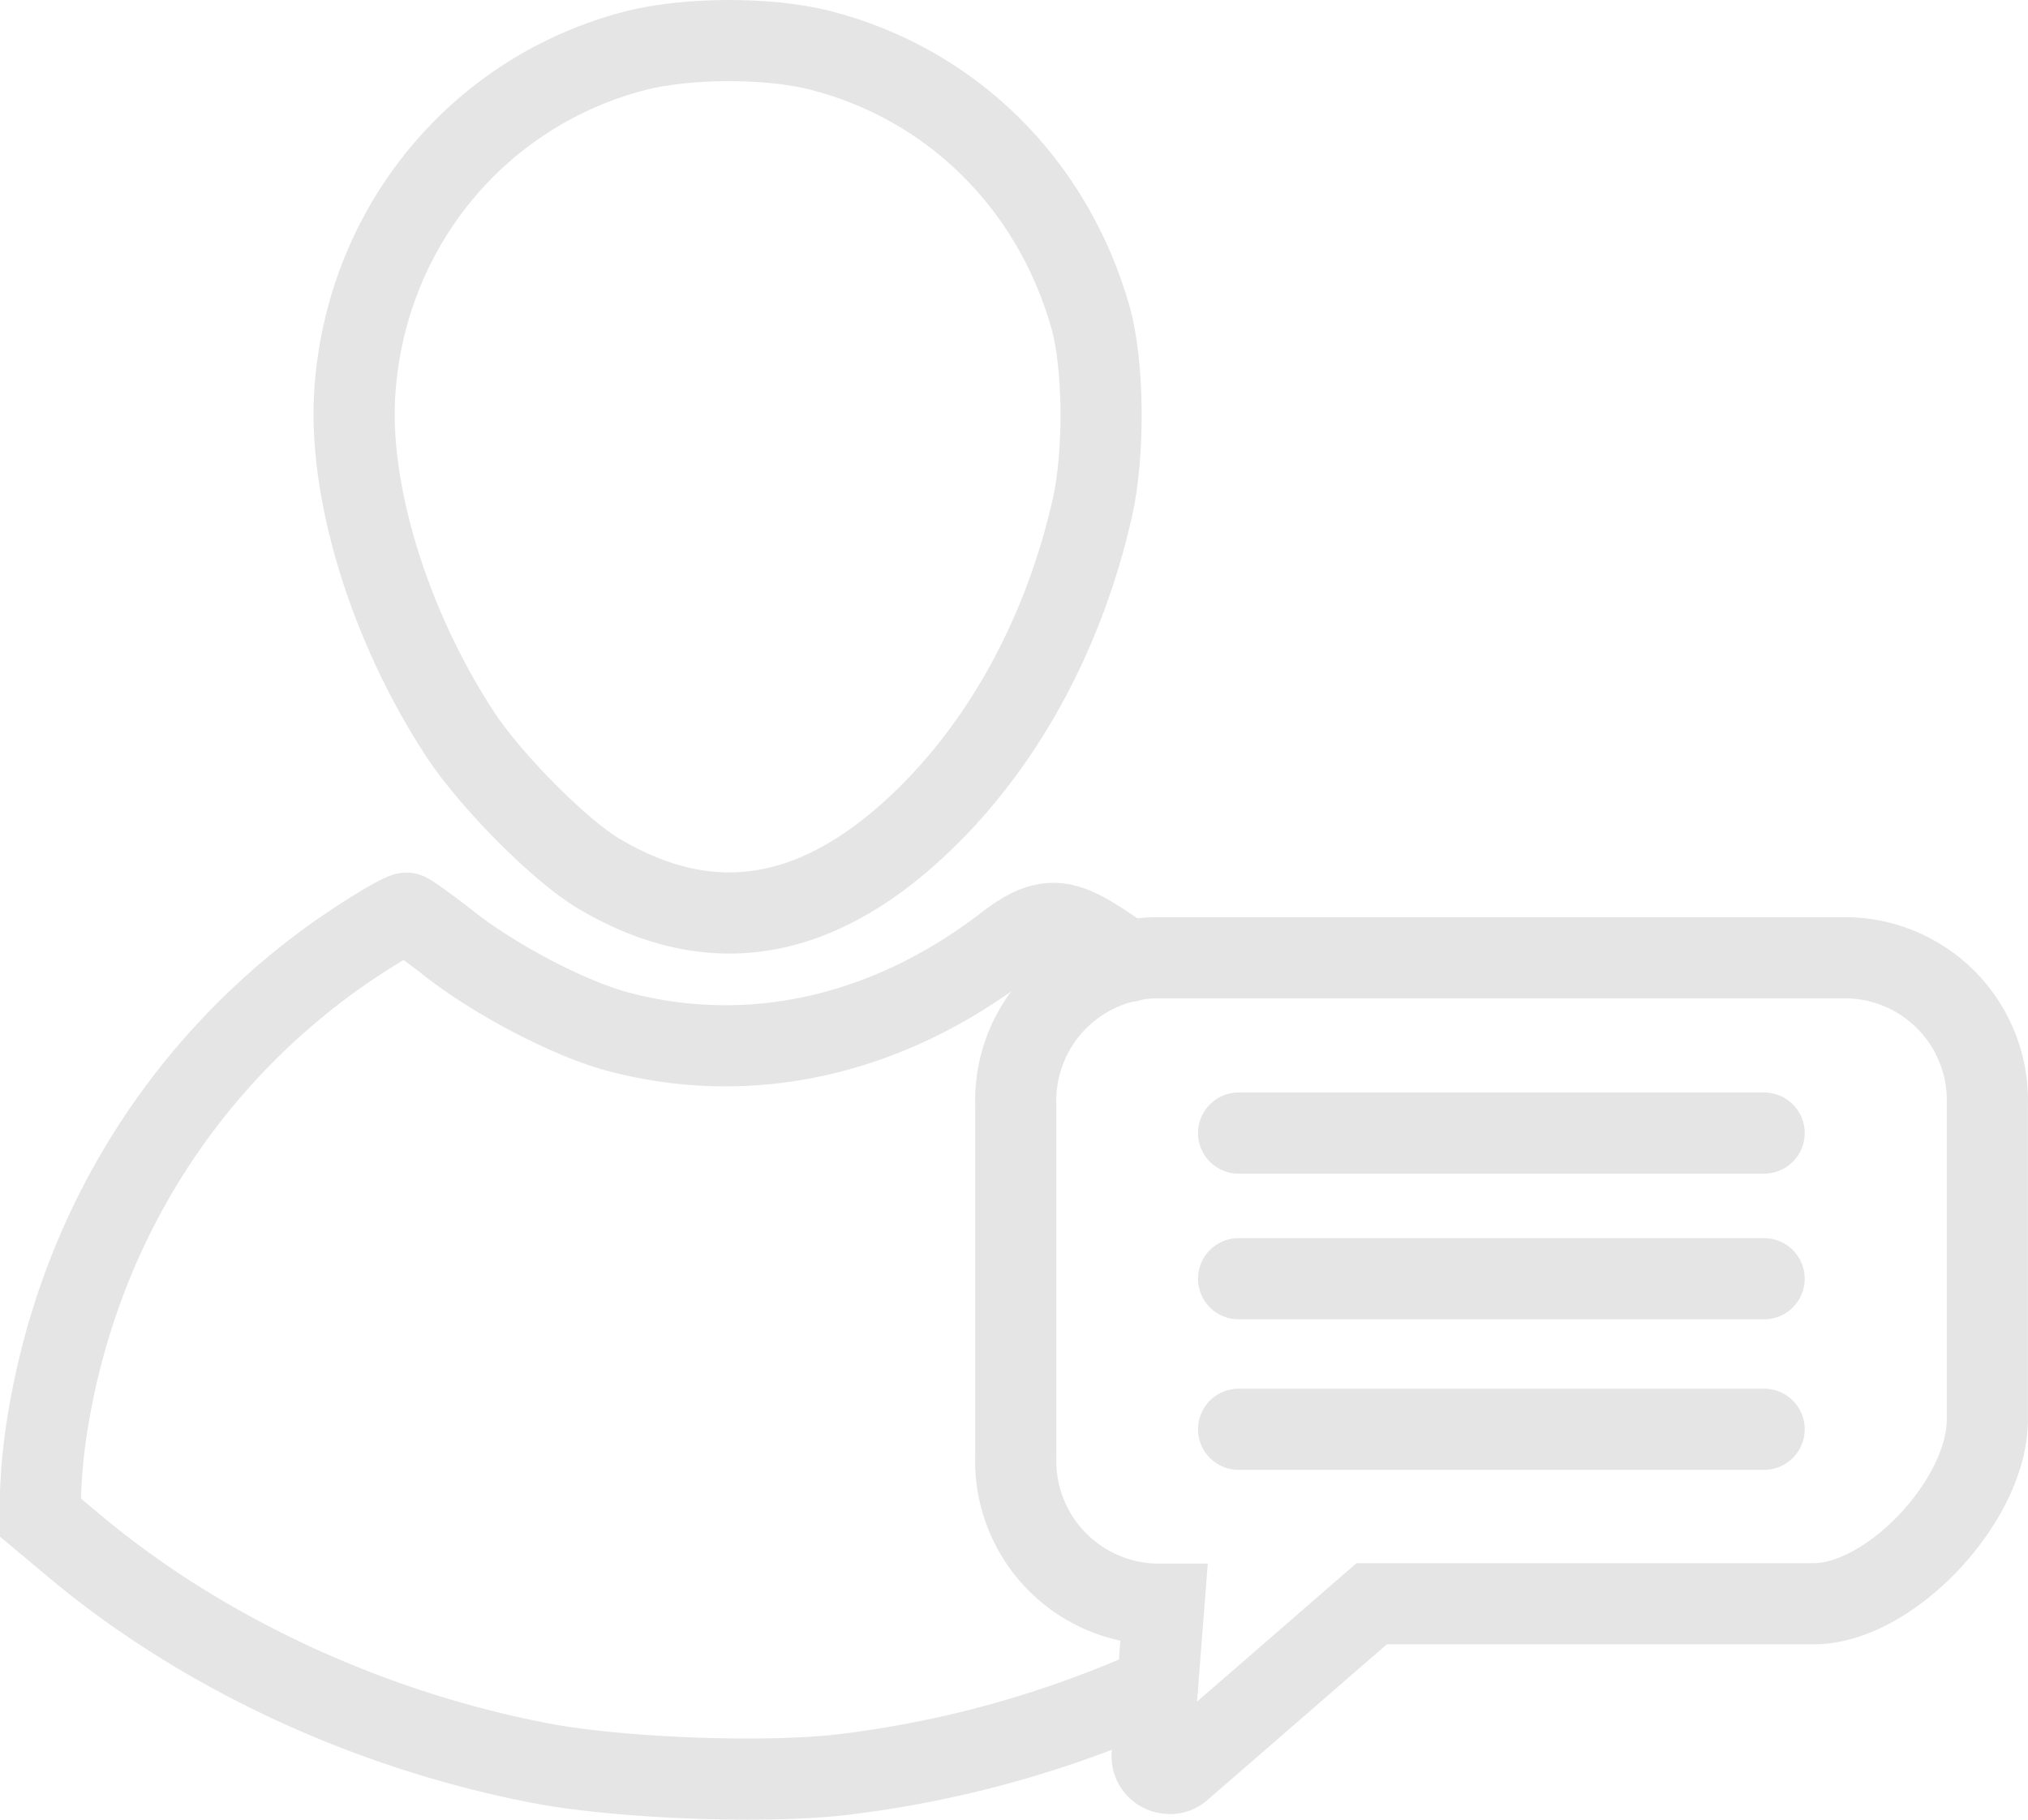
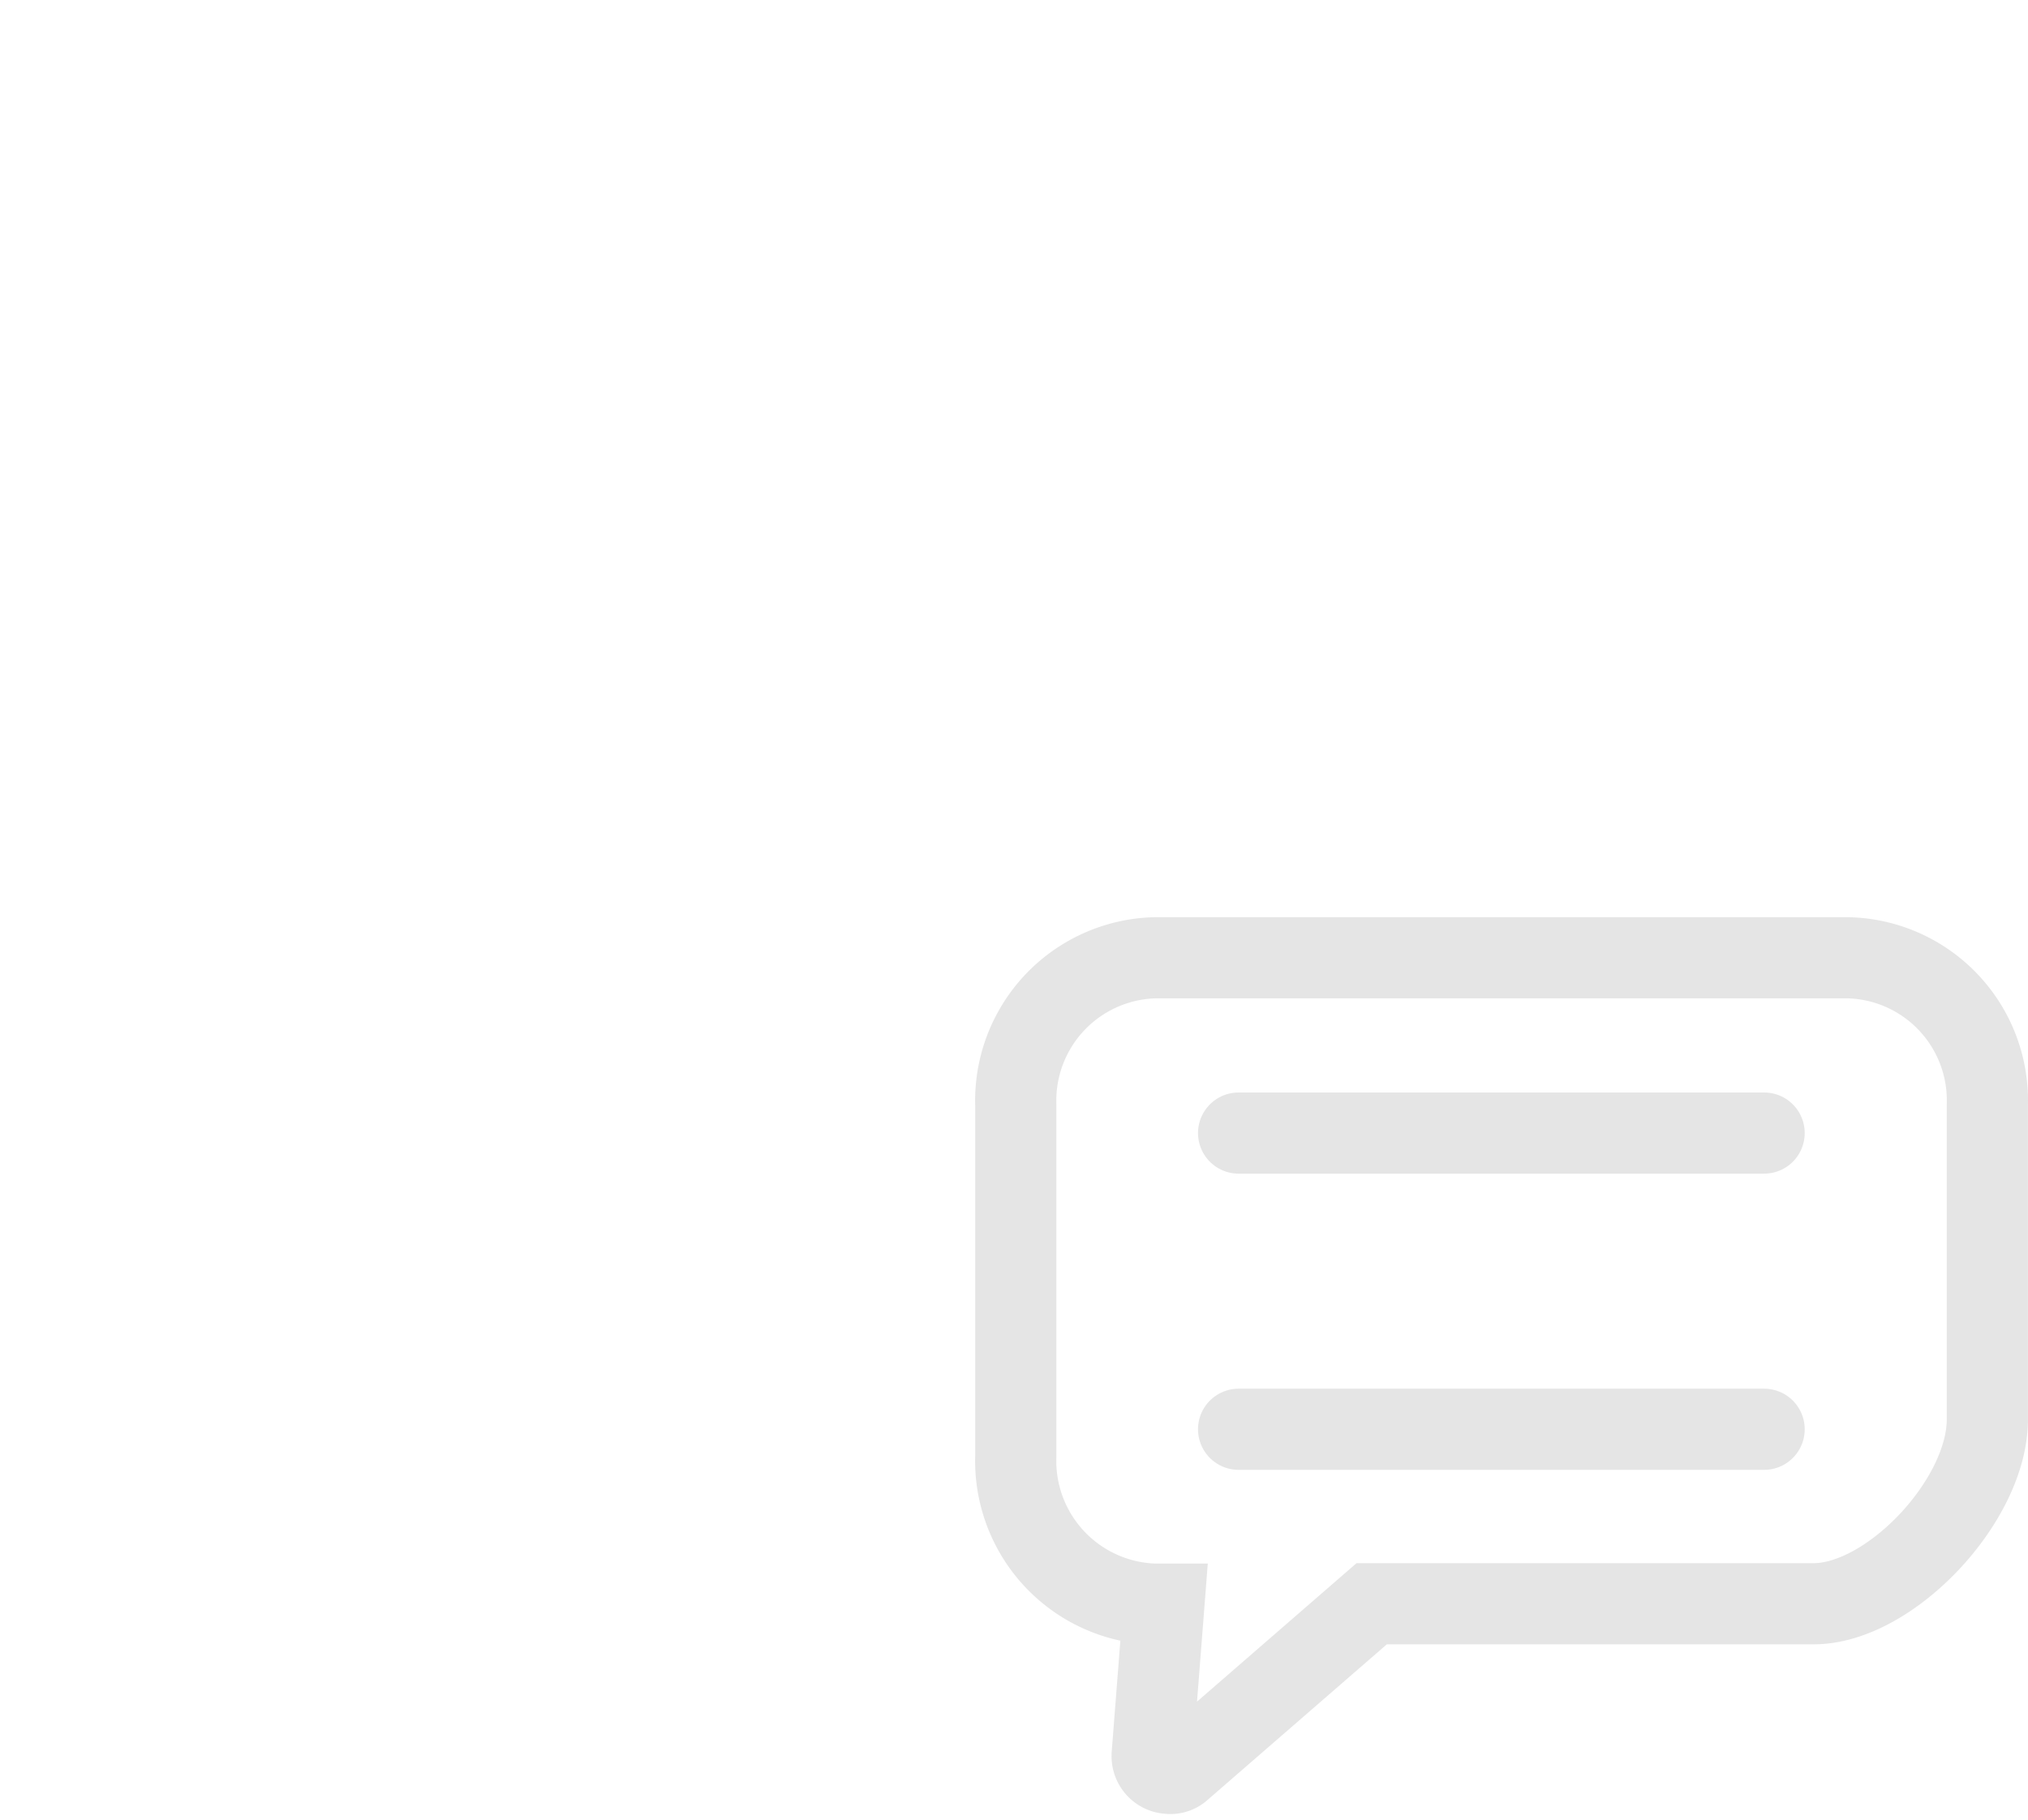
<svg xmlns="http://www.w3.org/2000/svg" id="Layer_1" data-name="Layer 1" viewBox="0 0 499.72 448.47">
  <defs>
    <style>.cls-1{fill:none;stroke:#e5e5e5;stroke-linecap:round;stroke-miterlimit:10;stroke-width:20px;}</style>
  </defs>
-   <path class="cls-1" d="M286.2,416.9a264.64,264.64,0,0,1-77.5,21.6c-19.5,2.3-55.6.9-75-2.9C91,427.3,50.1,408.1,18.9,381.8L11,375.2V369a137.85,137.85,0,0,1,1.7-17c7.2-45.1,30.7-84.7,66.7-112.1,7.8-6,20.2-13.7,21.8-13.7.5,0,5.5,3.6,11.1,8,11.5,8.9,29.7,18.3,41.3,21.3,32.5,8.5,66.2.9,95.3-21.5,11.4-8.8,15.7-6,30.1,4.1" transform="translate(-1 -1.15)" />
-   <path class="cls-1" d="M270.2,126.2c-6.8,30-20.9,56.5-40.4,75.9-26.4,26.2-53.2,31-81.2,14.4-9.6-5.7-26.4-22.6-34.1-34.2-17.7-27-28-60.7-26-85.5,3.1-40.2,30.7-73.3,69.2-83.2,12.6-3.2,32.5-3.3,45.2-.1,32.4,8.2,57.4,32.8,66.8,65.8C273,90.9,273.2,112.7,270.2,126.2Z" transform="translate(-1 -1.15)" />
  <path class="cls-1" d="M490.7,273.5V351c0,20-24,45.4-42.8,45.4H339l-47,40.8a3.79,3.79,0,0,1-3.1,1,4.23,4.23,0,0,1-4-4.4h0v-.1l2.9-37.2h-2.3a35.31,35.31,0,0,1-34.2-36.4V273.5a35.22,35.22,0,0,1,34.2-36.3h171A35.16,35.16,0,0,1,490.7,273.5Z" transform="translate(-1 -1.15)" />
  <line class="cls-1" x1="305.2" y1="279.25" x2="434.7" y2="279.25" />
-   <line class="cls-1" x1="305.2" y1="315.15" x2="434.7" y2="315.15" />
  <line class="cls-1" x1="305.2" y1="352.25" x2="434.7" y2="352.25" />
</svg>